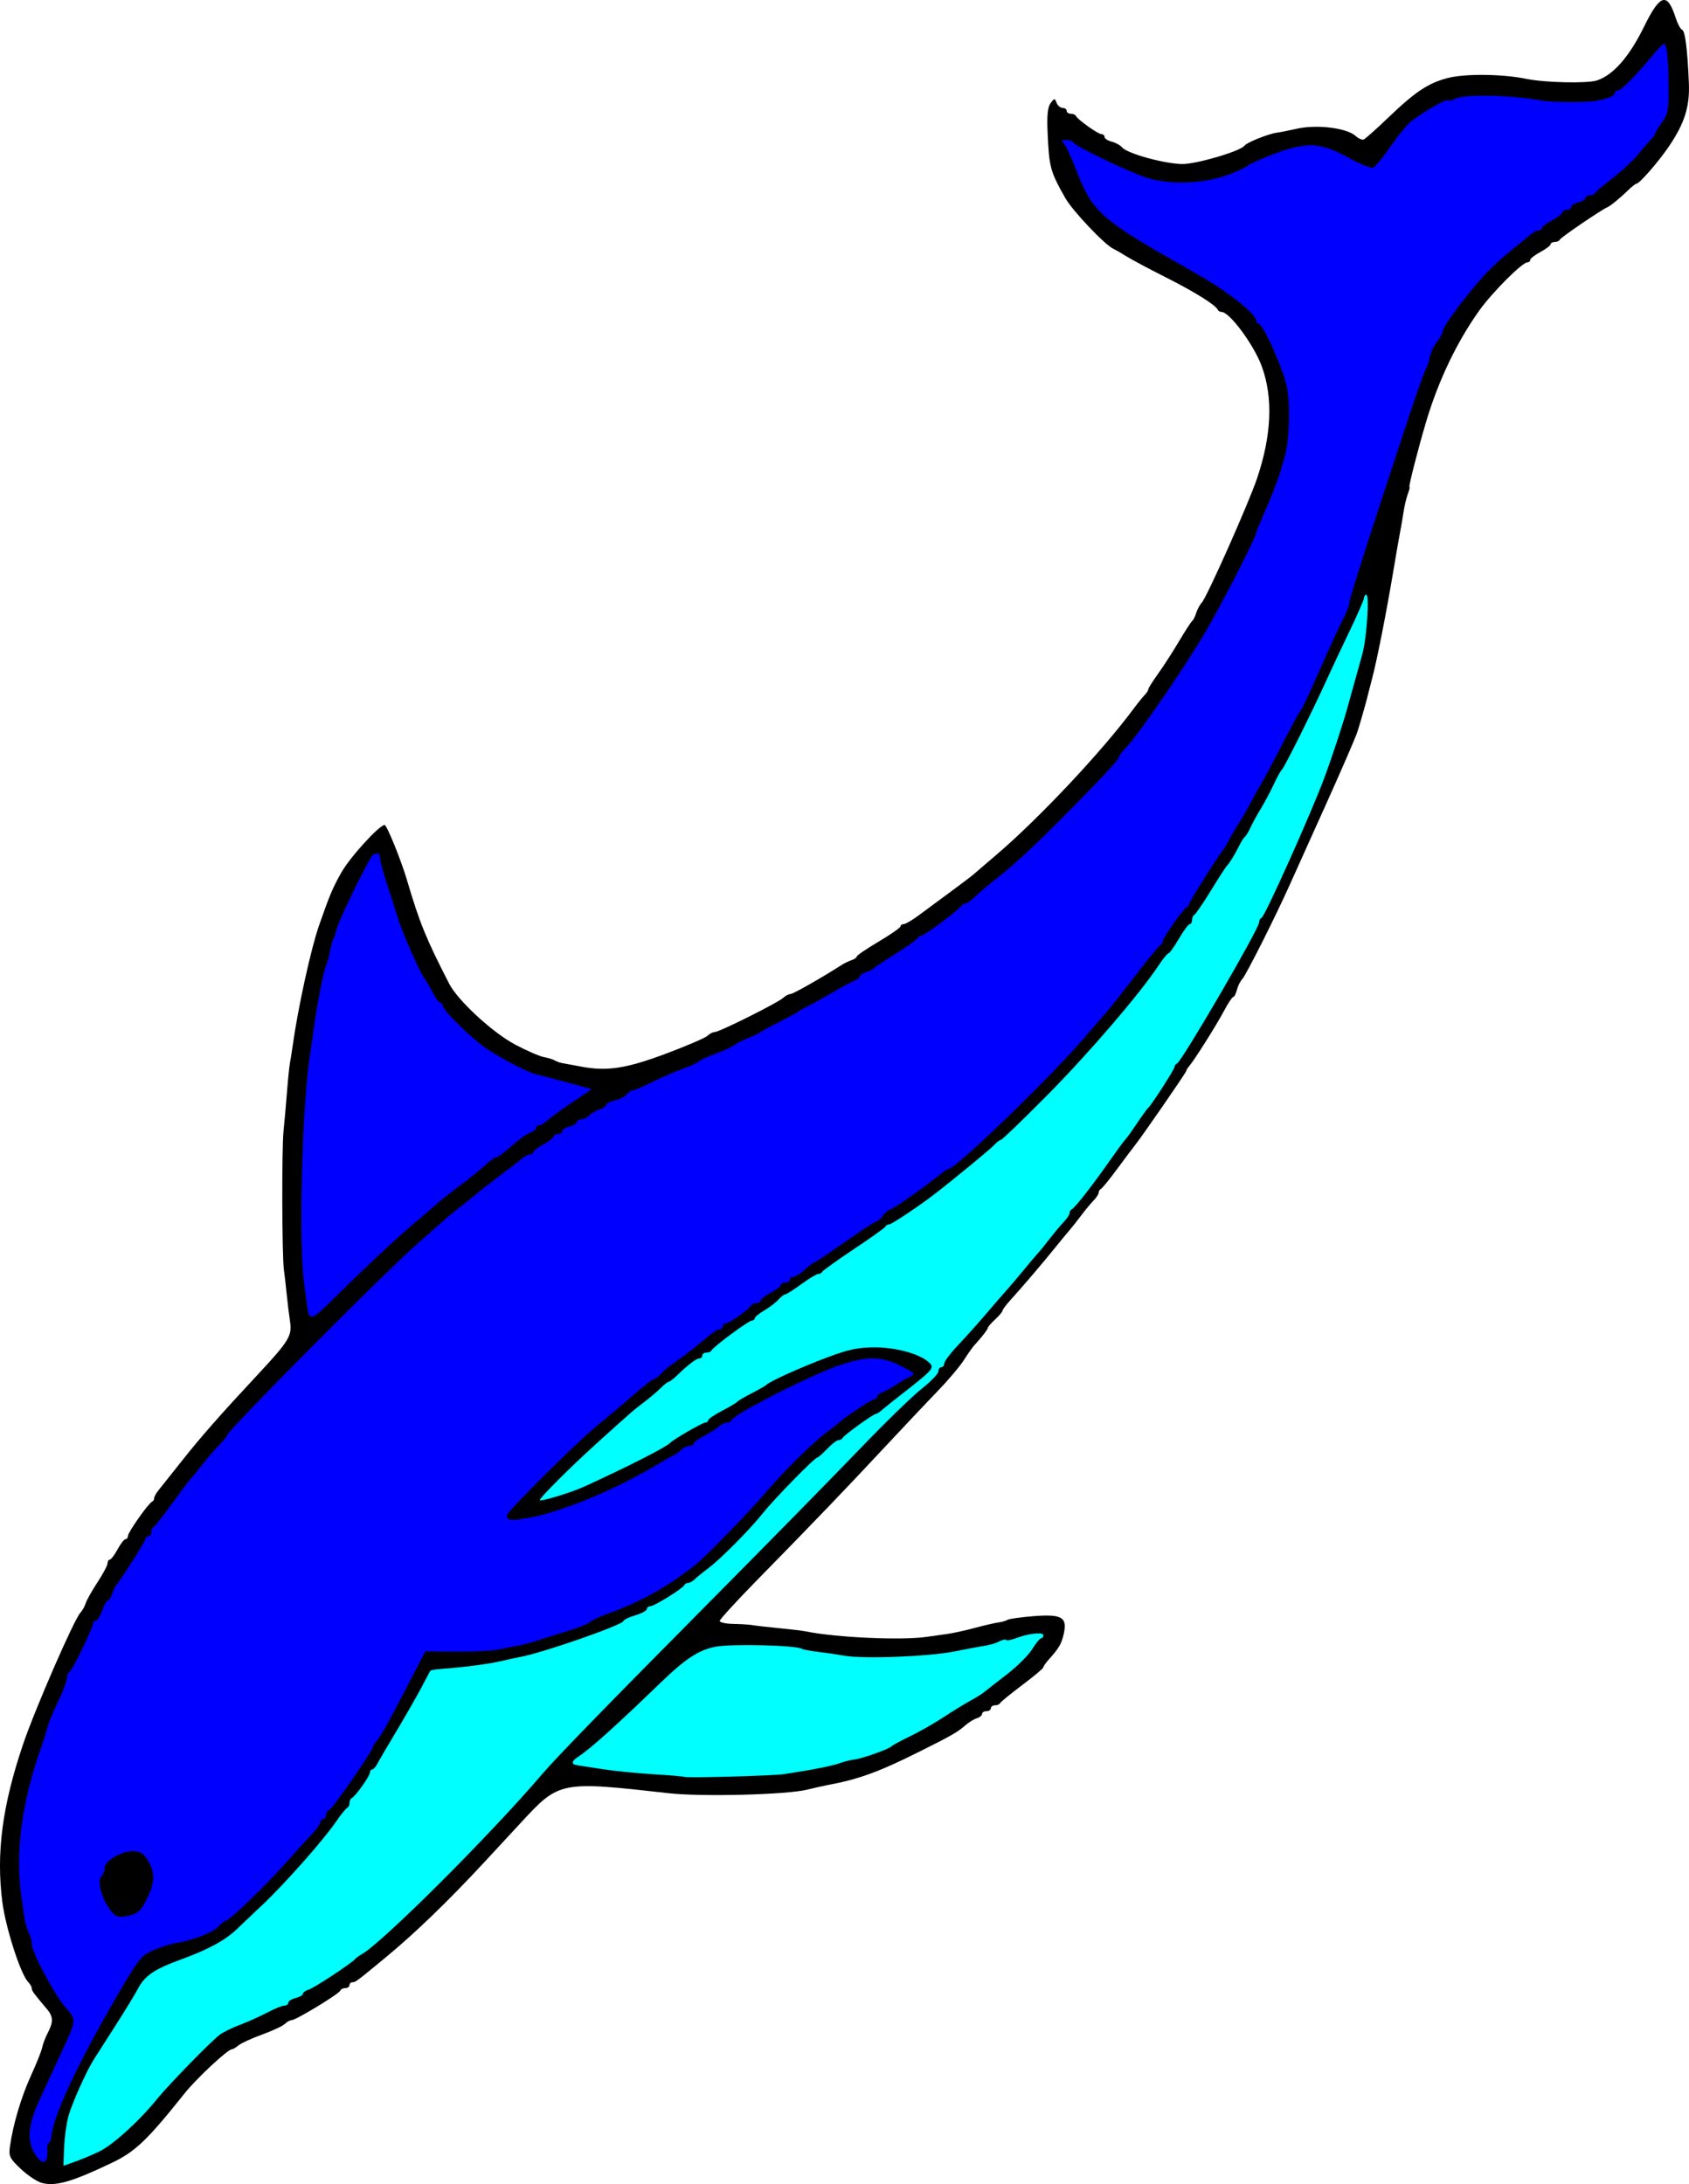
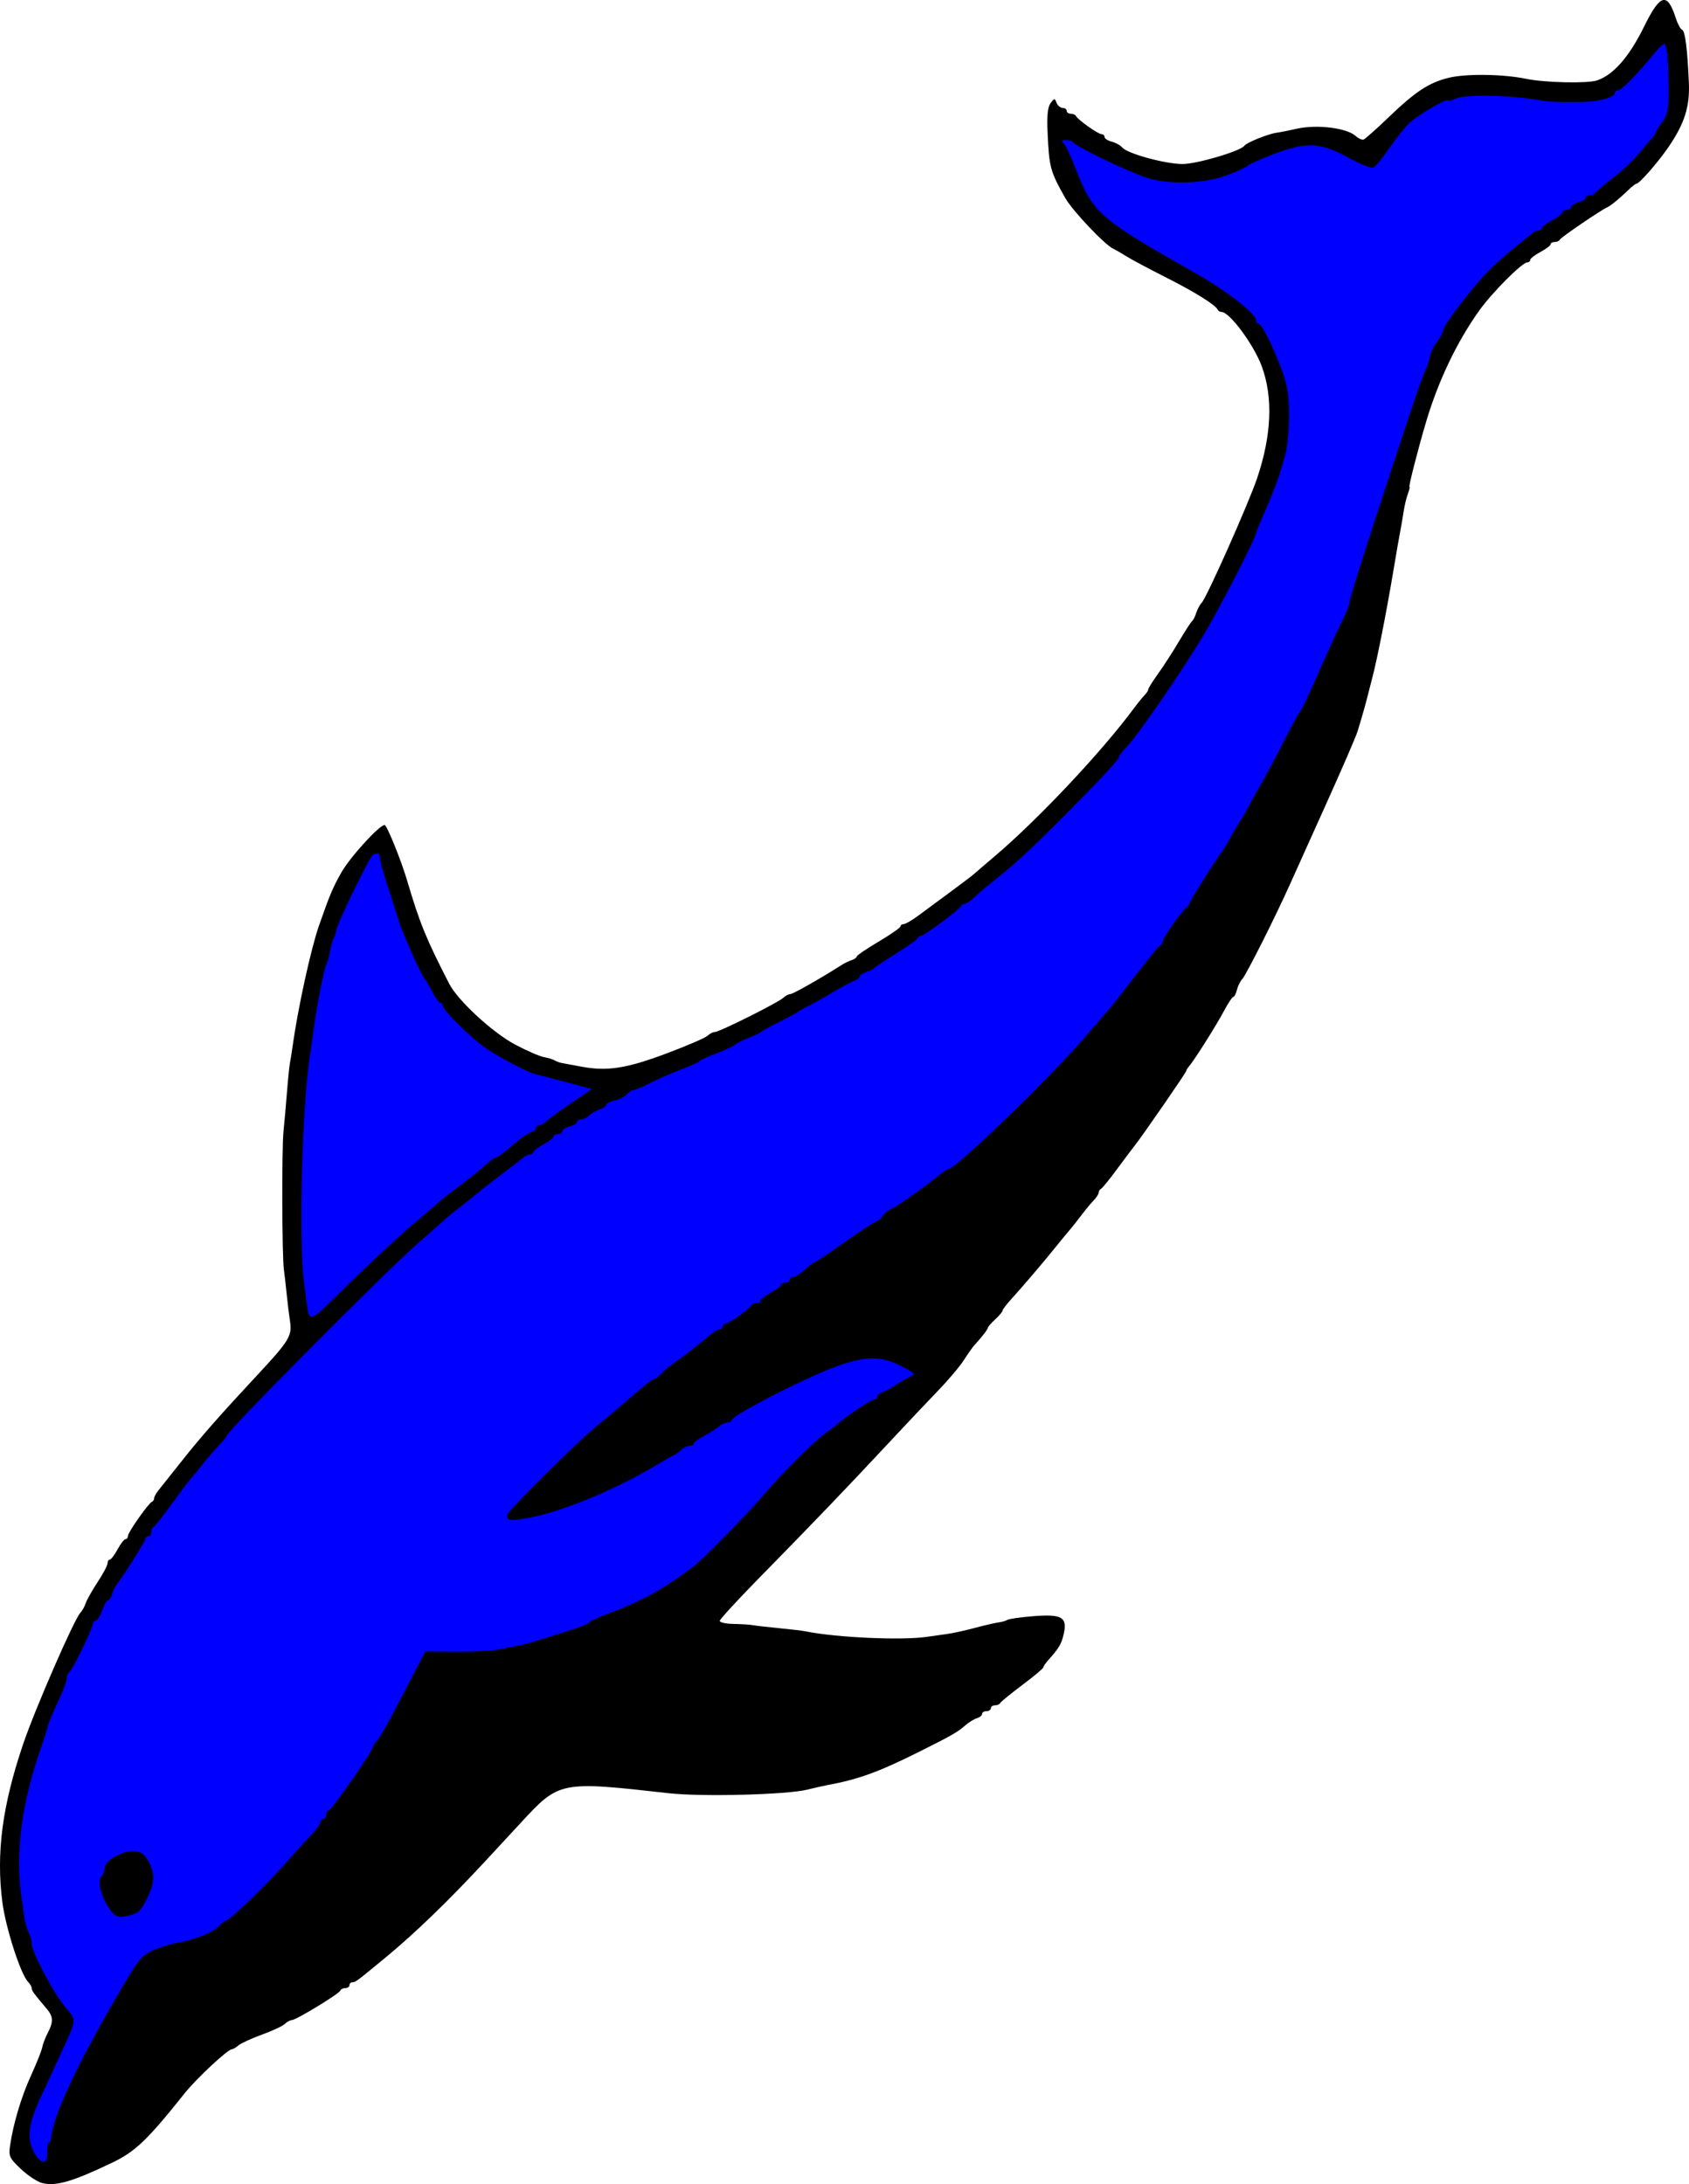
<svg xmlns="http://www.w3.org/2000/svg" version="1.1" viewBox="0 0 772.47 999.01">
  <g transform="translate(-58.814 -37.305)" stroke-width="1.333">
    <path d="m78 1035.8c-2.2-0.587-6.547-3.479-9.661-6.426-5.146-4.871-5.597-5.814-4.959-10.367 1.401-9.997 5.129-22.554 9.604-32.341 2.514-5.5 4.821-11.279 5.125-12.843 0.304-1.564 1.45-4.564 2.547-6.667 2.6-4.986 2.526-7.473-0.323-10.841-6.158-7.28-7-8.431-7-9.57 0-0.673-0.774-2.016-1.721-2.985-3.354-3.435-10.178-24.597-11.703-36.294-2.928-22.46-0.07-44.234 9.513-72.488 5.439-16.034 23.284-56.984 26.142-59.987 0.876-0.921 1.979-2.888 2.449-4.372 0.471-1.484 2.91-5.816 5.421-9.628 2.51-3.812 4.564-7.695 4.564-8.628 0-0.933 0.464-1.697 1.03-1.697s2.161-2.1 3.543-4.667c1.382-2.567 3.019-4.667 3.636-4.667 0.618 0 1.123-0.67 1.123-1.488 0-1.63 9.329-14.907 10.977-15.623 0.563-0.244 1.023-0.988 1.023-1.651s0.869-2.264 1.93-3.556 6.012-7.516 11-13.832c8.359-10.584 17.123-20.544 34.403-39.104 14.469-15.54 15.818-17.778 14.777-24.513-0.417-2.695-1.09-8.2-1.497-12.234-0.407-4.033-0.988-9.133-1.292-11.333-0.877-6.352-1.006-55.247-0.167-63.333 0.418-4.033 1.131-12.07 1.584-17.859s1.062-11.765 1.353-13.28c0.292-1.515 0.87-5.178 1.285-8.141 2.413-17.219 8.338-44.224 12.005-54.72 4.914-14.064 6.252-17.239 10.237-24.301 3.943-6.987 17.35-21.699 19.775-21.699 1.019 0 7.558 16.127 10.27 25.333 5.724 19.424 8.729 26.794 19.281 47.296 3.946 7.667 19.83 22.321 30.12 27.789 5.264 2.797 11.185 5.378 13.159 5.736 1.974 0.358 4.231 1.052 5.016 1.543 0.785 0.491 2.327 1.041 3.427 1.223 1.1 0.182 4.994 0.899 8.653 1.593 11.794 2.237 20.567 0.888 38.883-5.979 9.422-3.532 17.924-7.197 18.893-8.145 0.969-0.947 2.469-1.715 3.333-1.706 2.039 0.022 29.03-13.479 31.333-15.672 0.969-0.923 2.419-1.678 3.221-1.678 1.185 0 14.129-7.36 23.683-13.466 1.1-0.703 3.05-1.631 4.333-2.062 1.283-0.431 2.333-1.179 2.333-1.663 0-0.484 4.5-3.548 10-6.809s10-6.395 10-6.965 0.64-1.035 1.422-1.035c0.782 0 3.632-1.619 6.333-3.597 11.846-8.676 24.965-18.457 25.578-19.07 0.367-0.367 4.867-4.233 10-8.592 19.656-16.692 48.636-47.501 63.333-67.332 1.833-2.474 4.083-5.26 5-6.191 0.917-0.931 1.667-2.106 1.667-2.61 0-0.504 2.001-3.697 4.447-7.095 2.446-3.398 6.759-10.079 9.585-14.845 2.826-4.767 5.544-8.967 6.04-9.333 0.496-0.367 1.322-2.013 1.835-3.659 0.514-1.646 1.645-3.746 2.515-4.667 2.353-2.49 21.474-45.474 25.36-57.008 6.62-19.647 7.338-36.834 2.134-51.077-3.607-9.871-14.73-24.923-18.417-24.923-0.703 0-1.478-0.45-1.722-1-0.975-2.193-10.482-8.126-23.778-14.839-7.7-3.888-15.8-8.208-18-9.6s-4.9-2.948-6-3.457c-3.938-1.824-18.719-17.442-21.972-23.217-6.917-12.278-7.384-14.014-8.089-30.053-0.34-7.744 0.049-11.547 1.364-13.333 1.727-2.346 1.895-2.356 2.744-0.166 0.497 1.283 1.74 2.333 2.762 2.333s1.857 0.6 1.857 1.333c0 0.733 0.85 1.333 1.889 1.333s2.089 0.45 2.333 1c0.719 1.619 10.138 8.333 11.689 8.333 0.782 0 1.422 0.589 1.422 1.308 0 0.719 1.475 1.678 3.279 2.131 1.803 0.453 3.973 1.659 4.821 2.682 2.293 2.763 19.386 7.466 27.423 7.546 6.522 0.065 26.732-5.904 28.477-8.41 0.98-1.408 10.808-5.363 14.667-5.903 1.833-0.256 5.955-1.068 9.158-1.804 9.179-2.109 22.942-0.413 27.086 3.337 1.247 1.129 2.852 1.841 3.567 1.582 0.714-0.259 5.774-4.762 11.245-10.008 12.452-11.941 18.381-15.875 27.391-18.173 7.878-2.009 25.003-1.81 35.731 0.415 8.451 1.753 28.022 2.189 32.387 0.722 7.493-2.519 14.727-10.798 21.532-24.639 7.384-15.019 10.606-15.881 14.472-3.874 0.87 2.703 2.174 5.111 2.897 5.352 1.381 0.46 2.452 8.843 3.101 24.272 0.456 10.831-1.912 18.406-9.058 28.982-4.773 7.064-13.546 17.146-14.92 17.146-0.39 0-2.107 1.35-3.814 3-3.957 3.823-8.063 7.176-9.586 7.828-2.809 1.202-21.228 13.762-21.632 14.751-0.244 0.598-1.294 1.088-2.333 1.088-1.039 0-1.889 0.464-1.889 1.03 0 0.567-2.1 2.161-4.667 3.543-2.567 1.382-4.667 3.019-4.667 3.636 0 0.618-0.597 1.123-1.326 1.123-2.344 0-16.063 13.749-21.951 22-10.231 14.335-18.652 31.926-24.255 50.667-3.56 11.906-8.2 30-7.694 30 0.272 0-0.053 1.439-0.722 3.197-0.669 1.759-1.564 5.533-1.99 8.387-0.426 2.854-1.078 6.665-1.449 8.469-0.371 1.804-1.879 10.48-3.352 19.28-3.047 18.215-7.375 40.134-9.478 48-0.784 2.933-1.555 5.933-1.713 6.667-0.579 2.683-3.622 13.459-5.083 18-0.826 2.567-7.322 17.567-14.437 33.333-7.114 15.767-14.545 32.267-16.514 36.667-6.454 14.428-19.977 41.296-21.689 43.093-0.922 0.968-2.043 3.218-2.49 5-0.447 1.782-1.199 3.24-1.671 3.24s-2.357 2.834-4.189 6.297c-3.432 6.487-13.494 22.46-15.947 25.314-0.761 0.886-1.384 1.908-1.384 2.271 0 0.663-20.511 30.367-23.56 34.118-0.894 1.1-4.5 5.9-8.014 10.667-3.514 4.767-6.847 8.867-7.408 9.111-0.56 0.244-1.019 0.994-1.019 1.667s-1.05 2.303-2.333 3.623c-1.283 1.32-3.833 4.4-5.667 6.844-1.833 2.444-4.329 5.593-5.546 6.997-1.217 1.404-4.217 5.044-6.667 8.089-5.457 6.782-14.626 17.529-19.877 23.299-2.151 2.364-3.911 4.695-3.911 5.18 0 0.486-1.5 2.273-3.333 3.972-1.833 1.699-3.333 3.411-3.333 3.804 0 0.693-3.145 4.762-6.125 7.924-0.802 0.851-2.983 3.934-4.846 6.851-1.863 2.917-7.207 9.249-11.875 14.071-4.668 4.822-15.387 16.176-23.82 25.23-17.898 19.217-33.802 35.789-58.333 60.784-9.717 9.901-17.667 18.575-17.667 19.276 0 0.701 2.85 1.321 6.333 1.377 3.483 0.056 7.396 0.305 8.696 0.553 1.3 0.248 6.699 0.867 12 1.376s10.837 1.171 12.304 1.471c13.839 2.834 43.889 4.199 55.333 2.513 2.567-0.378 6.767-0.971 9.333-1.317 2.567-0.346 8.267-1.596 12.667-2.777s9.257-2.304 10.794-2.495c1.537-0.191 3.416-0.732 4.176-1.202s6.146-1.226 11.969-1.681c12.895-1.007 15.446 0.503 13.727 8.124-1.039 4.607-2.142 6.483-7 11.9-1.283 1.431-2.333 2.971-2.333 3.423 0 0.451-4.35 4.088-9.667 8.082-5.317 3.994-9.867 7.711-10.111 8.261-0.244 0.55-1.294 1-2.333 1-1.039 0-1.889 0.6-1.889 1.333s-0.9 1.333-2 1.333-2 0.56-2 1.244c0 0.684-1.094 1.591-2.432 2.015-1.337 0.424-3.62 1.815-5.073 3.09-3.737 3.28-6.127 4.654-21.162 12.168-18.859 9.425-27.95 12.711-42.667 15.422-1.467 0.27-5.367 1.158-8.667 1.972-9.418 2.325-48.23 3.32-63.333 1.623-49.829-5.596-50.006-5.561-67.679 13.556-6.776 7.33-14.323 15.483-16.77 18.118-16.625 17.904-31.556 32.319-44.884 43.335-13.496 11.154-13.9 11.456-15.349 11.456-0.725 0-1.318 0.6-1.318 1.333 0 0.733-0.85 1.333-1.889 1.333-1.039 0-2.089 0.531-2.333 1.181-0.561 1.49-20.294 13.486-22.185 13.486-0.771 0-2.195 0.779-3.164 1.731-0.969 0.952-5.662 3.148-10.429 4.88s-9.614 3.953-10.772 4.936c-1.158 0.983-2.533 1.787-3.056 1.787-1.828 0-16.186 13.388-21.476 20.025-17.19 21.566-22.645 26.783-33.363 31.903-18.223 8.707-25.753 10.873-32 9.206z" />
-     <path d="m683.71 309.33c-0.573 0-1.041 0.643-1.041 1.428 0 0.785-2.936 7.535-6.525 15-3.589 7.465-8.433 17.771-10.764 22.904-6.511 14.339-19.266 39.917-20.293 40.693-0.504 0.381-2.164 3.383-3.688 6.668-1.524 3.285-4.231 8.373-6.016 11.307-1.785 2.933-3.913 6.82-4.731 8.639-0.817 1.818-1.909 3.618-2.428 4-0.519 0.382-1.678 2.194-2.574 4.027-1.895 3.876-4.657 8.377-5.729 9.334-0.41 0.367-3.698 5.465-7.305 11.332-3.607 5.867-7.02 10.867-7.586 11.111-0.566 0.244-1.031 1.295-1.031 2.334 0 1.039-0.473 1.889-1.053 1.889s-2.806 2.999-4.947 6.666c-2.141 3.667-4.288 6.668-4.769 6.668s-2.554 2.549-4.606 5.666c-8.359 12.702-31.734 39.942-50.803 59.203-11.143 11.255-20.692 20.463-21.219 20.463s-1.927 1.071-3.113 2.379c-1.676 1.849-18.475 15.68-27.49 22.635-6.719 5.184-19.411 13.654-20.461 13.654-0.724 0-1.515 0.45-1.76 1-0.244 0.55-6.745 5.199-14.445 10.332-7.7 5.133-14.199 9.784-14.443 10.334-0.244 0.55-1.065 1-1.822 1-0.757 0-4.238 2.099-7.734 4.666-3.497 2.567-6.806 4.668-7.356 4.668s-1.968 1.092-3.154 2.428c-1.186 1.335-4.107 3.564-6.49 4.953s-4.334 2.997-4.334 3.572c0 0.575-0.598 1.047-1.33 1.047-1.459 0-17.731 12.054-18.447 13.666-0.244 0.55-1.293 1-2.332 1-1.039 0-1.891 0.601-1.891 1.334 0 0.733-0.591 1.332-1.316 1.332-1.401 0-5.039 2.756-10.123 7.668-1.708 1.65-3.459 3-3.893 3-0.433 0-2.157 1.35-3.83 3-1.673 1.65-5.035 4.499-7.471 6.332-4.608 3.468-5.682 4.403-21.488 18.668-11.927 10.764-26.745 25.575-26.166 26.154 0.681 0.681 14.396-3.511 20.287-6.201 20.017-9.142 37.563-18.073 39.334-20.021 1.39-1.53 14.765-9.266 16.02-9.266 0.722 0 1.314-0.462 1.314-1.027 0-0.565 2.849-2.516 6.332-4.334 3.483-1.818 6.633-3.69 7-4.16 0.367-0.47 3.368-2.237 6.668-3.928 3.3-1.691 6.299-3.406 6.666-3.812 1.399-1.55 15.838-8.069 27.729-12.52 9.988-3.739 14.259-4.636 22-4.617 10.014 0.024 20.966 3.159 24.859 7.113 2.304 2.34 1.543 3.187-13.131 14.619-3.765 2.933-7.69 6.083-8.723 7-1.032 0.917-2.219 1.666-2.637 1.666-1.123 0-14.691 9.797-15.209 10.982-0.244 0.559-1.079 1.018-1.855 1.018s-3.132 1.8-5.234 4c-2.102 2.2-4.148 4-4.547 4-1.186 0-19.629 18.85-24.787 25.334-6.04 7.592-19.311 20.98-25.111 25.332-2.443 1.833-5.205 4.083-6.137 5-0.931 0.917-2.285 1.668-3.01 1.668s-1.517 0.46-1.762 1.023c-0.661 1.522-13.766 9.643-15.562 9.643-0.852 0-1.549 0.575-1.549 1.279s-2.401 2-5.334 2.879c-2.933 0.879-5.334 2.024-5.334 2.545 0 1.727-37.037 14.648-47.332 16.512-1.467 0.266-5.368 1.108-8.668 1.873-5.893 1.366-17.075 2.831-27.053 3.545-2.779 0.199-5.178 0.589-5.332 0.865-0.154 0.276-2.025 3.803-4.156 7.836-2.132 4.033-7.232 12.938-11.334 19.789-4.102 6.851-8.05 13.601-8.773 15-0.724 1.399-1.775 2.543-2.334 2.543s-1.018 0.642-1.018 1.424c0 1.551-6.714 10.968-8.332 11.688-0.55 0.244-1 1.245-1 2.223 0 0.978-0.485 1.978-1.078 2.223-0.593 0.244-2.926 3.143-5.186 6.443-5.765 8.421-23.466 28.412-33.613 37.961-4.699 4.422-9.843 9.311-11.432 10.865-5.241 5.126-13.196 9.49-25.359 13.914-12.804 4.657-17.022 7.549-20.322 13.928-1.138 2.2-5.731 9.716-10.207 16.705-4.476 6.989-8.882 13.889-9.791 15.334-3.465 5.503-10.031 20.208-11.594 25.961-0.896 3.3-1.775 9.738-1.951 14.307l-0.32 8.307 5.094-1.803c2.801-0.992 7.812-3.084 11.135-4.65 6.239-2.94 18.457-14.01 26.625-24.123 5.183-6.417 24.504-26.234 28.666-29.4 1.467-1.116 5.667-3.168 9.334-4.561 3.667-1.392 9.305-3.928 12.531-5.637 3.226-1.709 6.675-3.107 7.666-3.107s1.803-0.587 1.803-1.307 1.499-1.684 3.332-2.144c1.833-0.46 3.334-1.331 3.334-1.936s1.253-1.498 2.785-1.984c2.59-0.822 19.726-12.144 21.215-14.018 0.367-0.461 1.653-1.388 2.857-2.059 9.399-5.234 58.854-54.6 82.643-82.494 6.614-7.755 29.613-31.389 79.834-82.037 24.567-24.776 53.965-54.735 65.332-66.576 11.367-11.841 24.117-24.251 28.334-27.576 4.217-3.325 7.666-6.906 7.666-7.957s0.601-1.912 1.334-1.912c0.733 0 1.334-0.764 1.334-1.699 0-0.935 2.849-4.712 6.332-8.393 3.483-3.681 9.034-9.87 12.334-13.754 3.3-3.884 7.693-8.957 9.762-11.273 2.069-2.317 5.669-6.557 8-9.422 2.331-2.865 5.138-6.186 6.238-7.379 1.1-1.192 3.589-4.249 5.531-6.791 1.942-2.542 4.793-5.947 6.334-7.566 1.541-1.619 2.801-3.52 2.801-4.223 0-0.703 0.45-1.476 1-1.721 1.396-0.62 9.288-10.707 17.041-21.779 3.595-5.133 6.896-9.633 7.336-10 0.44-0.367 2.821-3.665 5.291-7.332 2.47-3.667 4.857-6.967 5.305-7.334 1.482-1.214 12.027-17.616 12.027-18.707 0-0.589 0.497-1.271 1.105-1.516 2.193-0.882 37.562-61.665 37.562-64.553 0-0.918 0.514-1.869 1.145-2.113 1.49-0.578 22.485-47.399 28.598-63.777 3.845-10.302 9.355-27.144 11.123-34 0.35-1.356 5.607-20.234 6.312-22.668 2.012-6.939 3.402-27.332 1.863-27.332zm-150.16 475.08c-2.502 0.032-6.527 0.854-10.215 2.256-2.035 0.774-3.996 1.111-4.357 0.75-0.361-0.361-1.797-0.048-3.189 0.697-1.392 0.745-4.164 1.592-6.158 1.883-1.995 0.29-8.426 1.496-14.293 2.678-11.727 2.362-41.688 3.514-50.443 1.939-3.056-0.549-8.413-1.332-11.904-1.738-3.492-0.407-6.843-1.044-7.447-1.418-2.616-1.617-32.003-2.338-39.326-0.965-7.797 1.462-13.896 5.466-25.654 16.84-19.452 18.817-31.701 29.837-37.092 33.369-3.494 2.289-3.63 3.582-0.428 4.064 0.895 0.135 5.953 0.918 11.24 1.742 5.287 0.824 15.788 1.877 23.334 2.34 7.546 0.463 13.914 1.004 14.15 1.203 0.709 0.597 40.535-0.492 45.57-1.246 12.462-1.867 22.334-3.803 25.521-5.01 1.937-0.733 4.965-1.492 6.731-1.686 3.555-0.39 16.033-4.85 17.082-6.106 0.367-0.439 4.108-2.459 8.314-4.49 4.206-2.031 11.105-5.965 15.332-8.742 4.227-2.777 9.775-6.188 12.328-7.578 2.553-1.391 5.352-3.128 6.219-3.861 0.866-0.733 5.478-4.333 10.248-8 4.77-3.667 10.064-8.918 11.764-11.668s3.549-5 4.109-5c0.56 0 1.018-0.635 1.018-1.414 0-0.594-0.952-0.859-2.453-0.84z" fill="#0ff" />
    <path d="m819.88 57.334c-0.489 0-2.987 2.549-5.553 5.666-7.436 9.033-14.027 15.666-15.566 15.666-0.783 0-1.424 0.56-1.424 1.244 0 1.331-3.915 2.867-9.334 3.662-4.211 0.618-19.799 0.531-23.332-0.131-14.534-2.721-36.149-3.193-40.465-0.883-1.385 0.741-2.825 1.042-3.199 0.668-0.836-0.836-12.791 6.115-17.383 10.107-1.847 1.605-5.967 6.742-9.156 11.414-3.189 4.672-6.613 8.821-7.609 9.221-0.996 0.399-6.248-1.724-11.67-4.717-12.577-6.943-19.194-7.178-34.492-1.223-5.853 2.278-10.953 4.582-11.334 5.121-0.381 0.539-4.291 2.357-8.691 4.039-10.99 4.203-26.601 4.801-37.334 1.43-8.266-2.596-32.992-14.517-33.777-16.285-0.244-0.55-1.745-0.992-3.334-0.98-1.811 0.013-2.298 0.395-1.307 1.025 0.87 0.553 3.353 5.609 5.519 11.234 8.199 21.292 10.703 23.496 55.564 48.885 13.956 7.898 27.334 18.385 27.334 21.426 0 0.776 0.462 1.41 1.027 1.41 1.447 0 6.341 9.662 10.467 20.666 2.815 7.508 3.503 11.68 3.522 21.334 0.012 6.6-0.762 14.7-1.721 18-0.959 3.3-1.913 6.599-2.119 7.332-0.96 3.417-4.643 12.896-7.691 19.789-1.849 4.18-3.422 8.037-3.496 8.572-0.373 2.694-16.155 33.444-23.768 46.307-9.435 15.943-29.964 45.822-35.459 51.607-1.885 1.985-3.428 3.951-3.428 4.369 0 1.317-8.089 10.031-26 28.002-15.84 15.894-22.215 21.716-33.199 30.324-2.126 1.666-5.249 4.379-6.939 6.029-1.69 1.65-3.652 3-4.357 3-0.706 0-1.482 0.45-1.727 1-0.684 1.54-16.955 13.668-18.336 13.668-0.671 0-1.42 0.509-1.664 1.131-0.244 0.622-4.644 3.744-9.777 6.939-5.133 3.195-9.633 6.205-10 6.689-0.367 0.484-2.018 1.302-3.668 1.816-1.65 0.515-3 1.427-3 2.025 0 0.598-1.049 1.455-2.332 1.906-1.283 0.451-5.934 2.944-10.334 5.539-4.4 2.595-9.501 5.434-11.334 6.309-1.833 0.874-3.633 1.902-4 2.283-0.367 0.382-4.266 2.493-8.666 4.693-4.4 2.2-8.299 4.336-8.666 4.744-0.367 0.408-2.767 1.557-5.334 2.553-2.567 0.996-5.566 2.51-6.666 3.365-1.1 0.855-5.001 2.65-8.668 3.99-3.667 1.34-6.965 2.853-7.332 3.361-0.367 0.508-3.967 2.155-8 3.66-4.033 1.505-10.42 4.295-14.193 6.199-3.773 1.904-7.45 3.461-8.17 3.461s-2.025 0.861-2.898 1.914c-0.874 1.053-3.349 2.301-5.498 2.773-2.149 0.472-3.908 1.37-3.908 1.996 0 0.626-1.322 1.558-2.938 2.07-1.616 0.513-3.759 1.753-4.762 2.756-1.003 1.003-2.681 1.824-3.728 1.824s-1.904 0.534-1.904 1.188c0 0.654-1.501 1.565-3.334 2.025-1.833 0.46-3.334 1.425-3.334 2.144s-0.9 1.309-2 1.309-2 0.505-2 1.123c0 0.618-2.099 2.255-4.666 3.637-2.567 1.382-4.666 2.976-4.666 3.543 0 0.567-0.626 1.031-1.391 1.031-0.764 0-2.114 0.608-3 1.35-1.492 1.25-3.837 3.052-15.582 11.982-2.411 1.833-5.424 4.234-6.695 5.334s-4.243 3.481-6.606 5.291c-2.363 1.81-5.652 4.51-7.309 6-1.657 1.49-7.131 6.309-12.166 10.709-15.145 13.236-87.252 85.83-87.252 87.842 0 0.403-1.651 2.434-3.668 4.512-2.017 2.078-5.466 6.083-7.666 8.898-2.2 2.816-4.638 5.785-5.418 6.6-0.78 0.815-4.666 5.982-8.637 11.482-3.97 5.5-7.681 10.199-8.248 10.443-0.567 0.244-1.031 1.295-1.031 2.334 0 1.039-0.599 1.889-1.332 1.889s-1.334 0.52-1.334 1.156c0 1.03-10.232 17.289-13.182 20.945-0.637 0.79-1.572 2.74-2.078 4.334-0.506 1.594-1.358 2.898-1.895 2.898-0.537 0-1.736 2.099-2.664 4.666-0.928 2.567-2.248 4.666-2.934 4.666-0.686 0-1.248 0.547-1.248 1.215 0 2.006-9.332 21.295-10.717 22.15-0.706 0.436-1.283 1.807-1.283 3.047-5.79e-4 1.24-1.856 6.155-4.123 10.922-2.267 4.767-4.338 9.744-4.602 11.062-0.264 1.318-1.68 5.818-3.147 10-8.641 24.645-11.679 47.327-8.969 66.938 0.456 3.3 1.099 7.932 1.432 10.293 0.332 2.361 1.235 5.471 2.006 6.912 0.771 1.441 1.402 3.81 1.402 5.266 0 3.772 10.368 23.22 15.553 29.174 4.968 5.706 5.007 5.338-2.201 20.877-2.758 5.946-7.087 15.322-9.619 20.834-5.446 11.855-6.103 18.9-2.338 25.092 3.224 5.302 6.013 4.855 5.742-0.922-0.108-2.305 0.215-4.191 0.717-4.191 0.502 0 1.004-1.207 1.115-2.682 0.673-8.934 11.564-32.458 28.85-62.313 10.95-18.912 12.182-20.511 17.699-22.951 3.261-1.443 8.155-2.983 10.873-3.424 7.641-1.239 16.716-4.812 19.1-7.518 1.186-1.346 2.521-2.447 2.965-2.447 1.852 0 19.29-16.865 29.545-28.572 3.667-4.186 8.317-9.323 10.334-11.416 2.017-2.093 3.666-4.452 3.666-5.242 0-0.79 0.601-1.436 1.334-1.436 0.733 0 1.332-0.9 1.332-2s0.555-2 1.232-2c1.197 0 20.102-27.207 20.102-28.93 0-0.474 0.852-1.807 1.895-2.965 1.858-2.064 5.56-8.782 16.588-30.105l5.516-10.668 14.234 0.113c7.828 0.061 16.679-0.412 19.668-1.053 2.989-0.64 6.814-1.391 8.5-1.668 1.686-0.277 5.885-1.411 9.332-2.519 3.447-1.109 9.819-3.108 14.16-4.443 4.341-1.335 8.542-3.051 9.334-3.812 0.792-0.761 4.441-2.478 8.107-3.814 15.35-5.597 26.742-11.914 39.916-22.133 4.241-3.289 24.59-24.122 31.234-31.977 8.735-10.326 22.573-24.114 28.85-28.744 2.933-2.164 5.633-4.254 6-4.646 1.883-2.014 14.854-10.635 16.002-10.635 0.732 0 1.33-0.53 1.33-1.178s1.051-1.541 2.334-1.984c1.283-0.444 4.134-2.008 6.334-3.475s5.194-3.19 6.654-3.83c2.321-1.018 1.771-1.612-4.387-4.732-9.079-4.601-15.736-4.659-28.492-0.25-13.611 4.705-49.082 22.848-49.102 25.115-4e-3 0.55-0.864 1-1.912 1s-2.697 0.751-3.666 1.67c-0.969 0.918-4.014 2.854-6.764 4.303-2.75 1.448-5 3.098-5 3.664s-0.857 1.029-1.904 1.029c-1.048 0-2.697 0.784-3.666 1.742-0.969 0.958-2.662 2.163-3.762 2.678-1.1 0.515-3.897 2.09-6.217 3.5-19 11.548-43.643 21.899-59.117 24.83-8.88 1.682-10.666 1.51-10.666-1.025 0-1.62 30.567-32.076 40.537-40.391 3.518-2.933 7.685-6.405 9.262-7.715s4.733-4.01 7.014-6c6.832-5.96 9.839-8.285 10.713-8.285 0.456 0 1.798-1.078 2.984-2.397 1.186-1.318 4.256-3.83 6.822-5.582 2.567-1.752 6.532-4.723 8.811-6.604 8.886-7.332 9.93-8.084 11.205-8.084 0.725 0 1.318-0.601 1.318-1.334s0.64-1.334 1.422-1.334c1.551 0 10.97-6.714 11.689-8.332 0.244-0.55 1.295-1 2.334-1 1.039 0 1.889-0.505 1.889-1.123s2.099-2.255 4.666-3.637c2.567-1.382 4.666-2.976 4.666-3.543 0-0.567 0.9-1.031 2-1.031s2-0.601 2-1.334c0-0.733 0.757-1.332 1.682-1.332s3.298-1.501 5.275-3.334c1.977-1.833 3.959-3.334 4.404-3.334s6.733-4.199 13.973-9.332c7.24-5.133 13.669-9.334 14.287-9.334 0.618 0 1.99-1.199 3.047-2.666 1.057-1.467 2.387-2.668 2.957-2.668 1.352 0 16.118-10.394 24.652-17.354 0.886-0.722 1.929-1.312 2.318-1.312 3.273 0 45.615-40.873 62.121-59.967 11.401-13.188 10.988-12.707 13.309-15.551 1.114-1.365 6.174-7.882 11.242-14.482 5.068-6.6 9.706-12.199 10.307-12.443 0.601-0.244 1.094-1.065 1.094-1.822 0-1.55 9.393-14.824 10.977-15.512 0.563-0.244 1.023-0.899 1.023-1.455 0-0.918 13.025-21.595 15.602-24.768 0.596-0.733 1.837-2.833 2.756-4.666 0.919-1.833 2.846-5.134 4.281-7.334 1.435-2.2 3.534-5.8 4.662-8 1.129-2.2 3.465-6.401 5.193-9.334 1.728-2.933 6.374-11.632 10.324-19.332 3.95-7.7 7.514-14.301 7.922-14.668 0.816-0.734 3.411-6.28 11.85-25.332 3.086-6.967 6.764-14.886 8.176-17.598 1.411-2.712 2.566-5.843 2.566-6.959 0-1.801 9.581-31.705 27.547-85.984 3.254-9.831 6.537-19.034 7.295-20.451 0.758-1.417 1.657-4.114 1.998-5.994 0.341-1.881 1.792-4.91 3.225-6.731 1.432-1.821 2.603-3.994 2.603-4.832 0-1.881 8.604-13.693 16.975-23.305 5.307-6.093 9.328-9.703 23.969-21.514 0.886-0.714 2.236-1.301 3-1.301 0.764 0 1.389-0.463 1.389-1.029 0-0.567 2.101-2.161 4.668-3.543 2.567-1.382 4.666-3.019 4.666-3.637 0-0.618 0.9-1.123 2-1.123s2-0.589 2-1.309 1.501-1.684 3.334-2.144c1.833-0.46 3.332-1.372 3.332-2.025 0-0.654 0.852-1.19 1.891-1.19 1.039 0 2.088-0.45 2.332-1 0.244-0.55 3.765-3.523 7.824-6.607 4.059-3.084 9.459-8.116 12-11.182 2.541-3.066 5.37-6.349 6.287-7.297 0.917-0.947 1.666-2.09 1.666-2.539 0-0.449 1.35-2.64 3-4.871 2.585-3.495 2.992-5.657 2.934-15.613-0.078-13.297-0.784-20.223-2.057-20.223zm-588.31 370.35c-0.462-0.026-1.13 0.174-2.115 0.545-1.39 0.523-16.033 30.548-16.773 34.395-0.288 1.494-0.915 3.351-1.395 4.127-0.479 0.776-1.173 3.322-1.541 5.66-0.368 2.338-1.15 5.152-1.734 6.252-1.097 2.063-4.579 20.08-5.928 30.668-0.42 3.3-1.014 7.499-1.32 9.332-3.722 22.274-5.481 86.218-2.898 105.33 0.644 4.767 1.331 9.982 1.529 11.59 0.729 5.927 2.229 5.48 11.035-3.299 4.941-4.926 14.073-13.758 20.293-19.625s14.193-13.067 17.717-16c3.524-2.933 7.922-6.703 9.773-8.379 1.851-1.676 6.761-5.577 10.912-8.668 4.151-3.091 9.349-7.266 11.549-9.279 2.2-2.013 4.443-3.665 4.984-3.668 0.941-5e-3 2.062-0.855 10.127-7.68 1.955-1.654 4.605-3.344 5.889-3.756 1.283-0.412 2.332-1.308 2.332-1.992 0-0.684 0.644-1.244 1.43-1.244 0.786 0 2.219-0.791 3.186-1.758 0.967-0.967 6.051-4.691 11.297-8.275l9.539-6.518-11.725-3.156c-6.449-1.736-12.698-3.363-13.887-3.615-3.257-0.691-15.73-7.185-22.506-11.717-6.656-4.452-20-17.548-20-19.629 0-0.733-0.505-1.332-1.123-1.332-0.618 0-2.267-2.25-3.666-5-1.399-2.75-2.881-5.299-3.291-5.666-1.501-1.341-10.234-20.856-12.232-27.334-1.131-3.667-3.433-10.867-5.115-16-1.683-5.133-3.15-10.533-3.26-12-0.119-1.591-0.313-2.269-1.082-2.312zm-112.05 456.32c2.993-4e-3 4.803 0.943 6.369 3.334 3.715 5.67 3.931 10.335 0.789 17.02-3.411 7.256-4.584 8.33-10.277 9.408-3.542 0.67-4.738 0.215-7-2.66-3.933-5-6.276-13.426-4.285-15.416 0.856-0.856 1.559-2.648 1.559-3.978 0-3.172 7.548-7.701 12.846-7.707z" fill="#00f" />
  </g>
</svg>